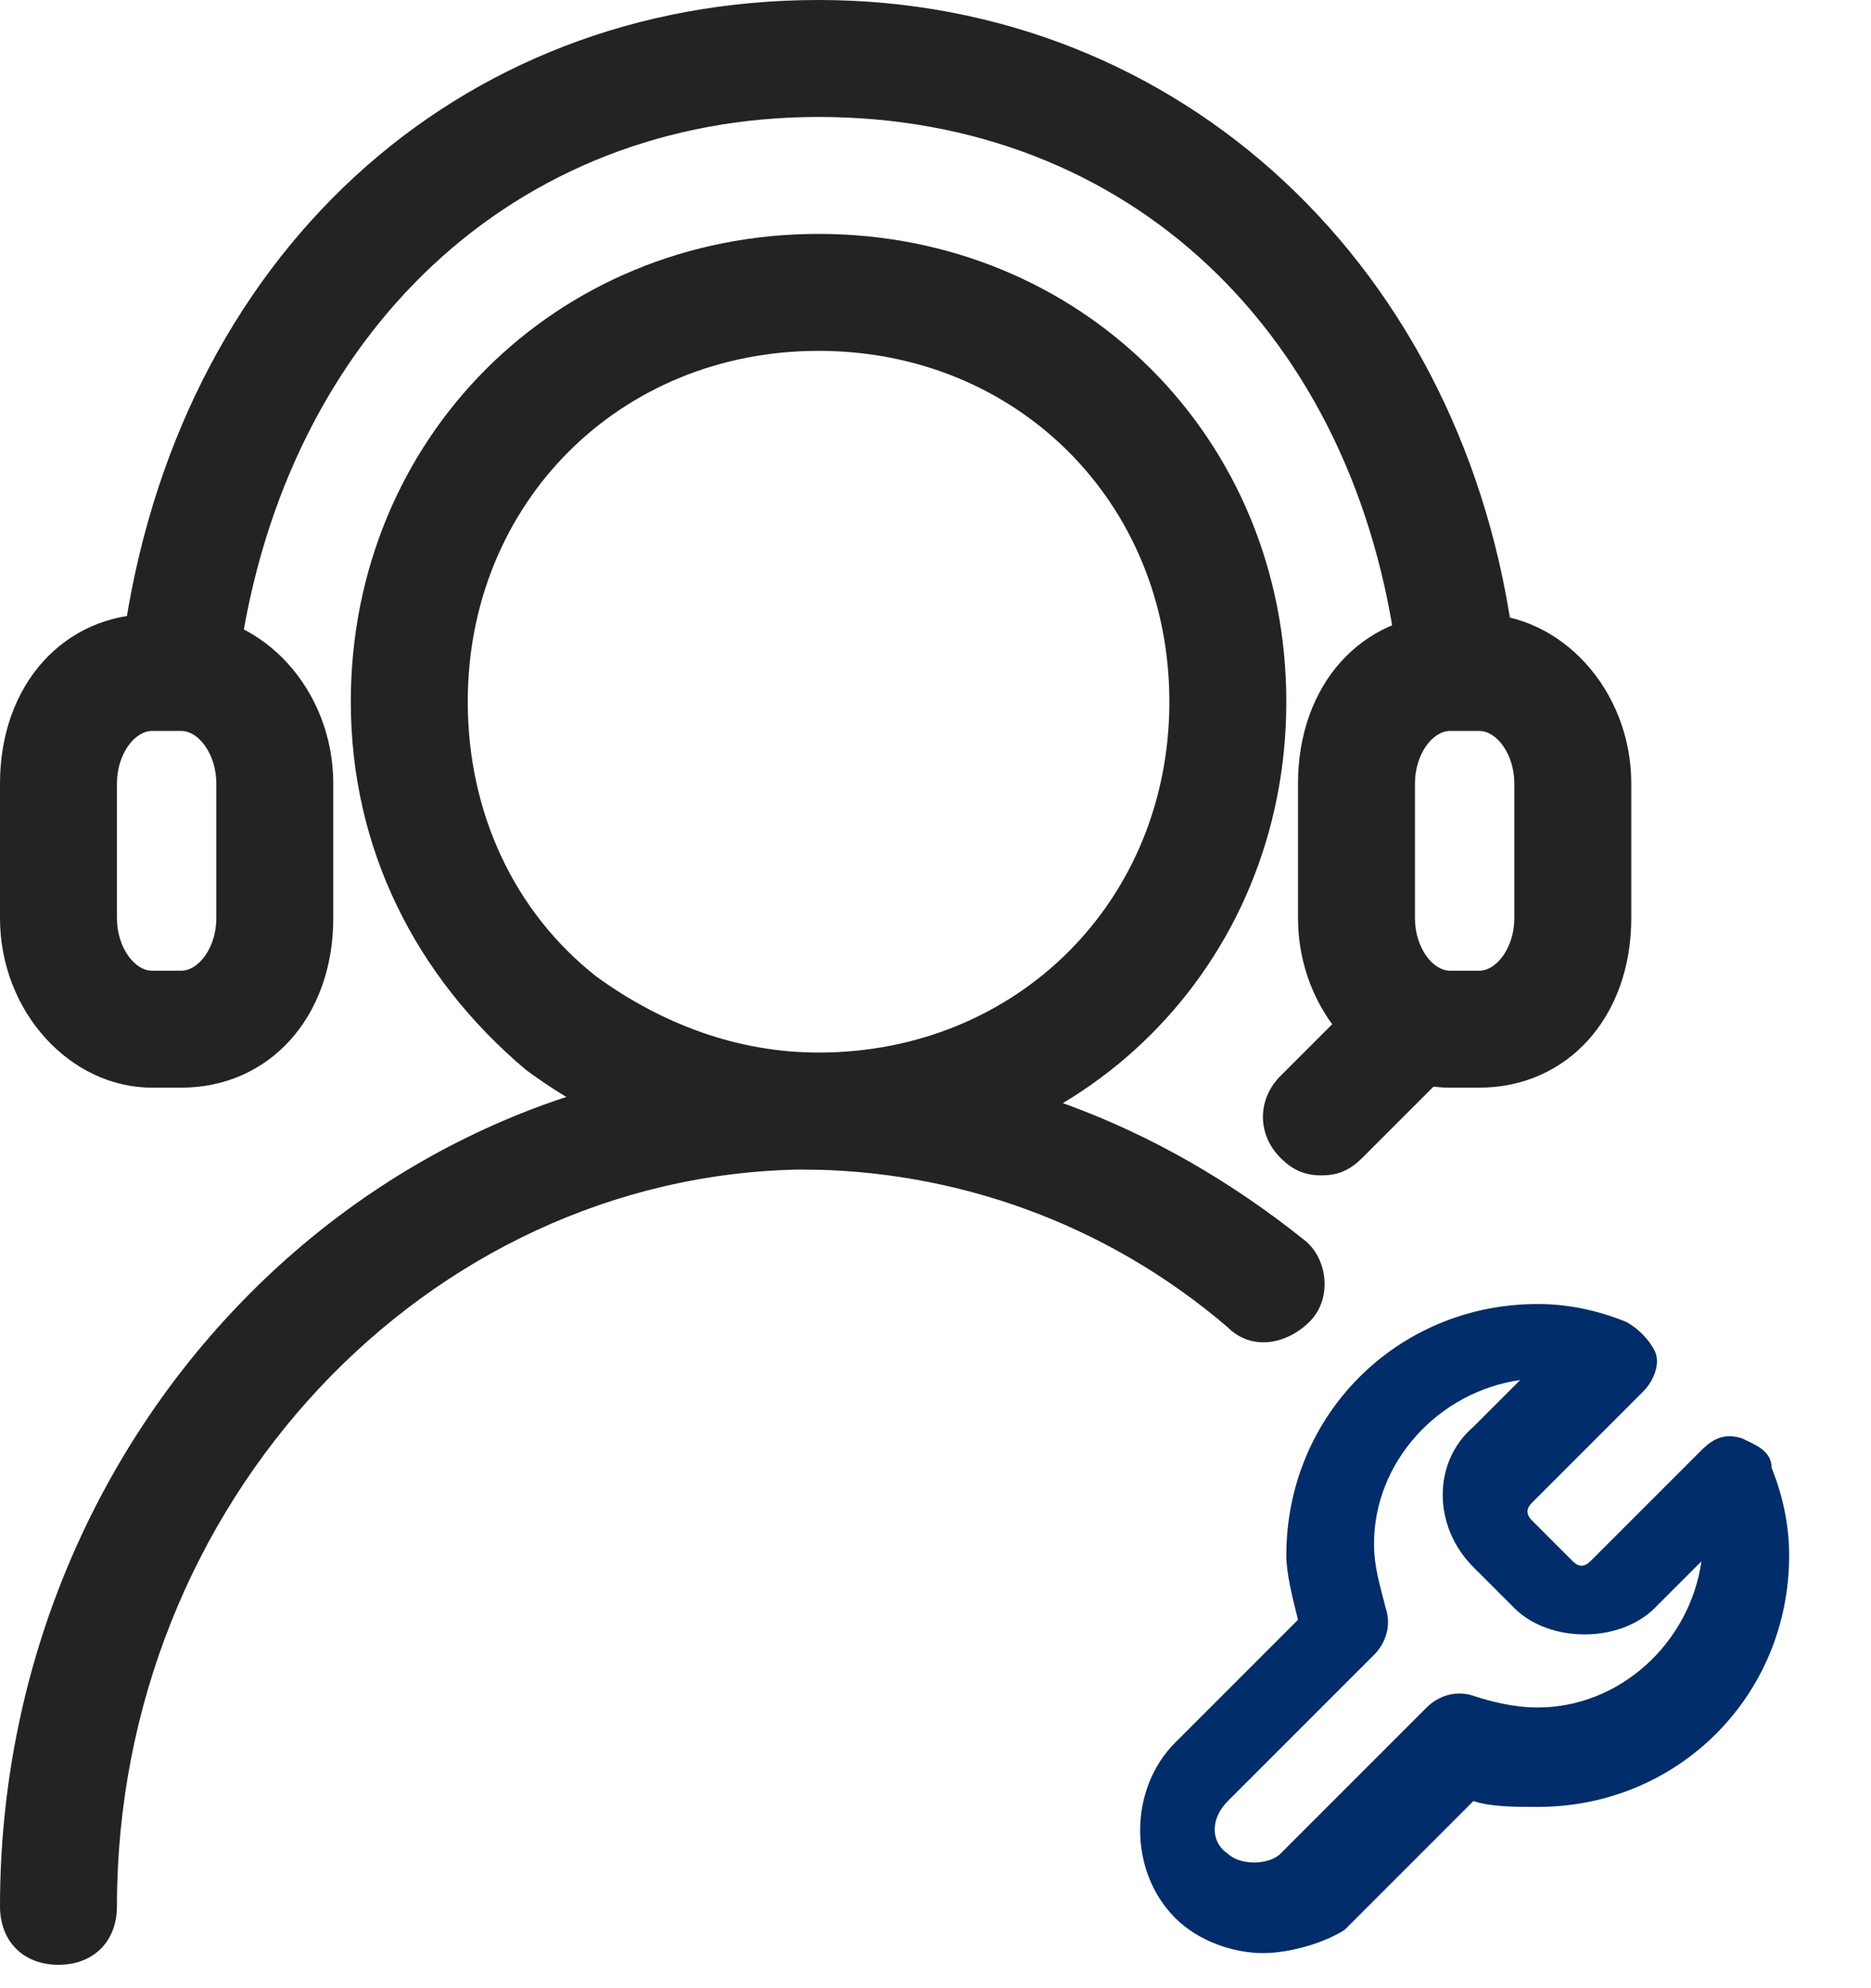
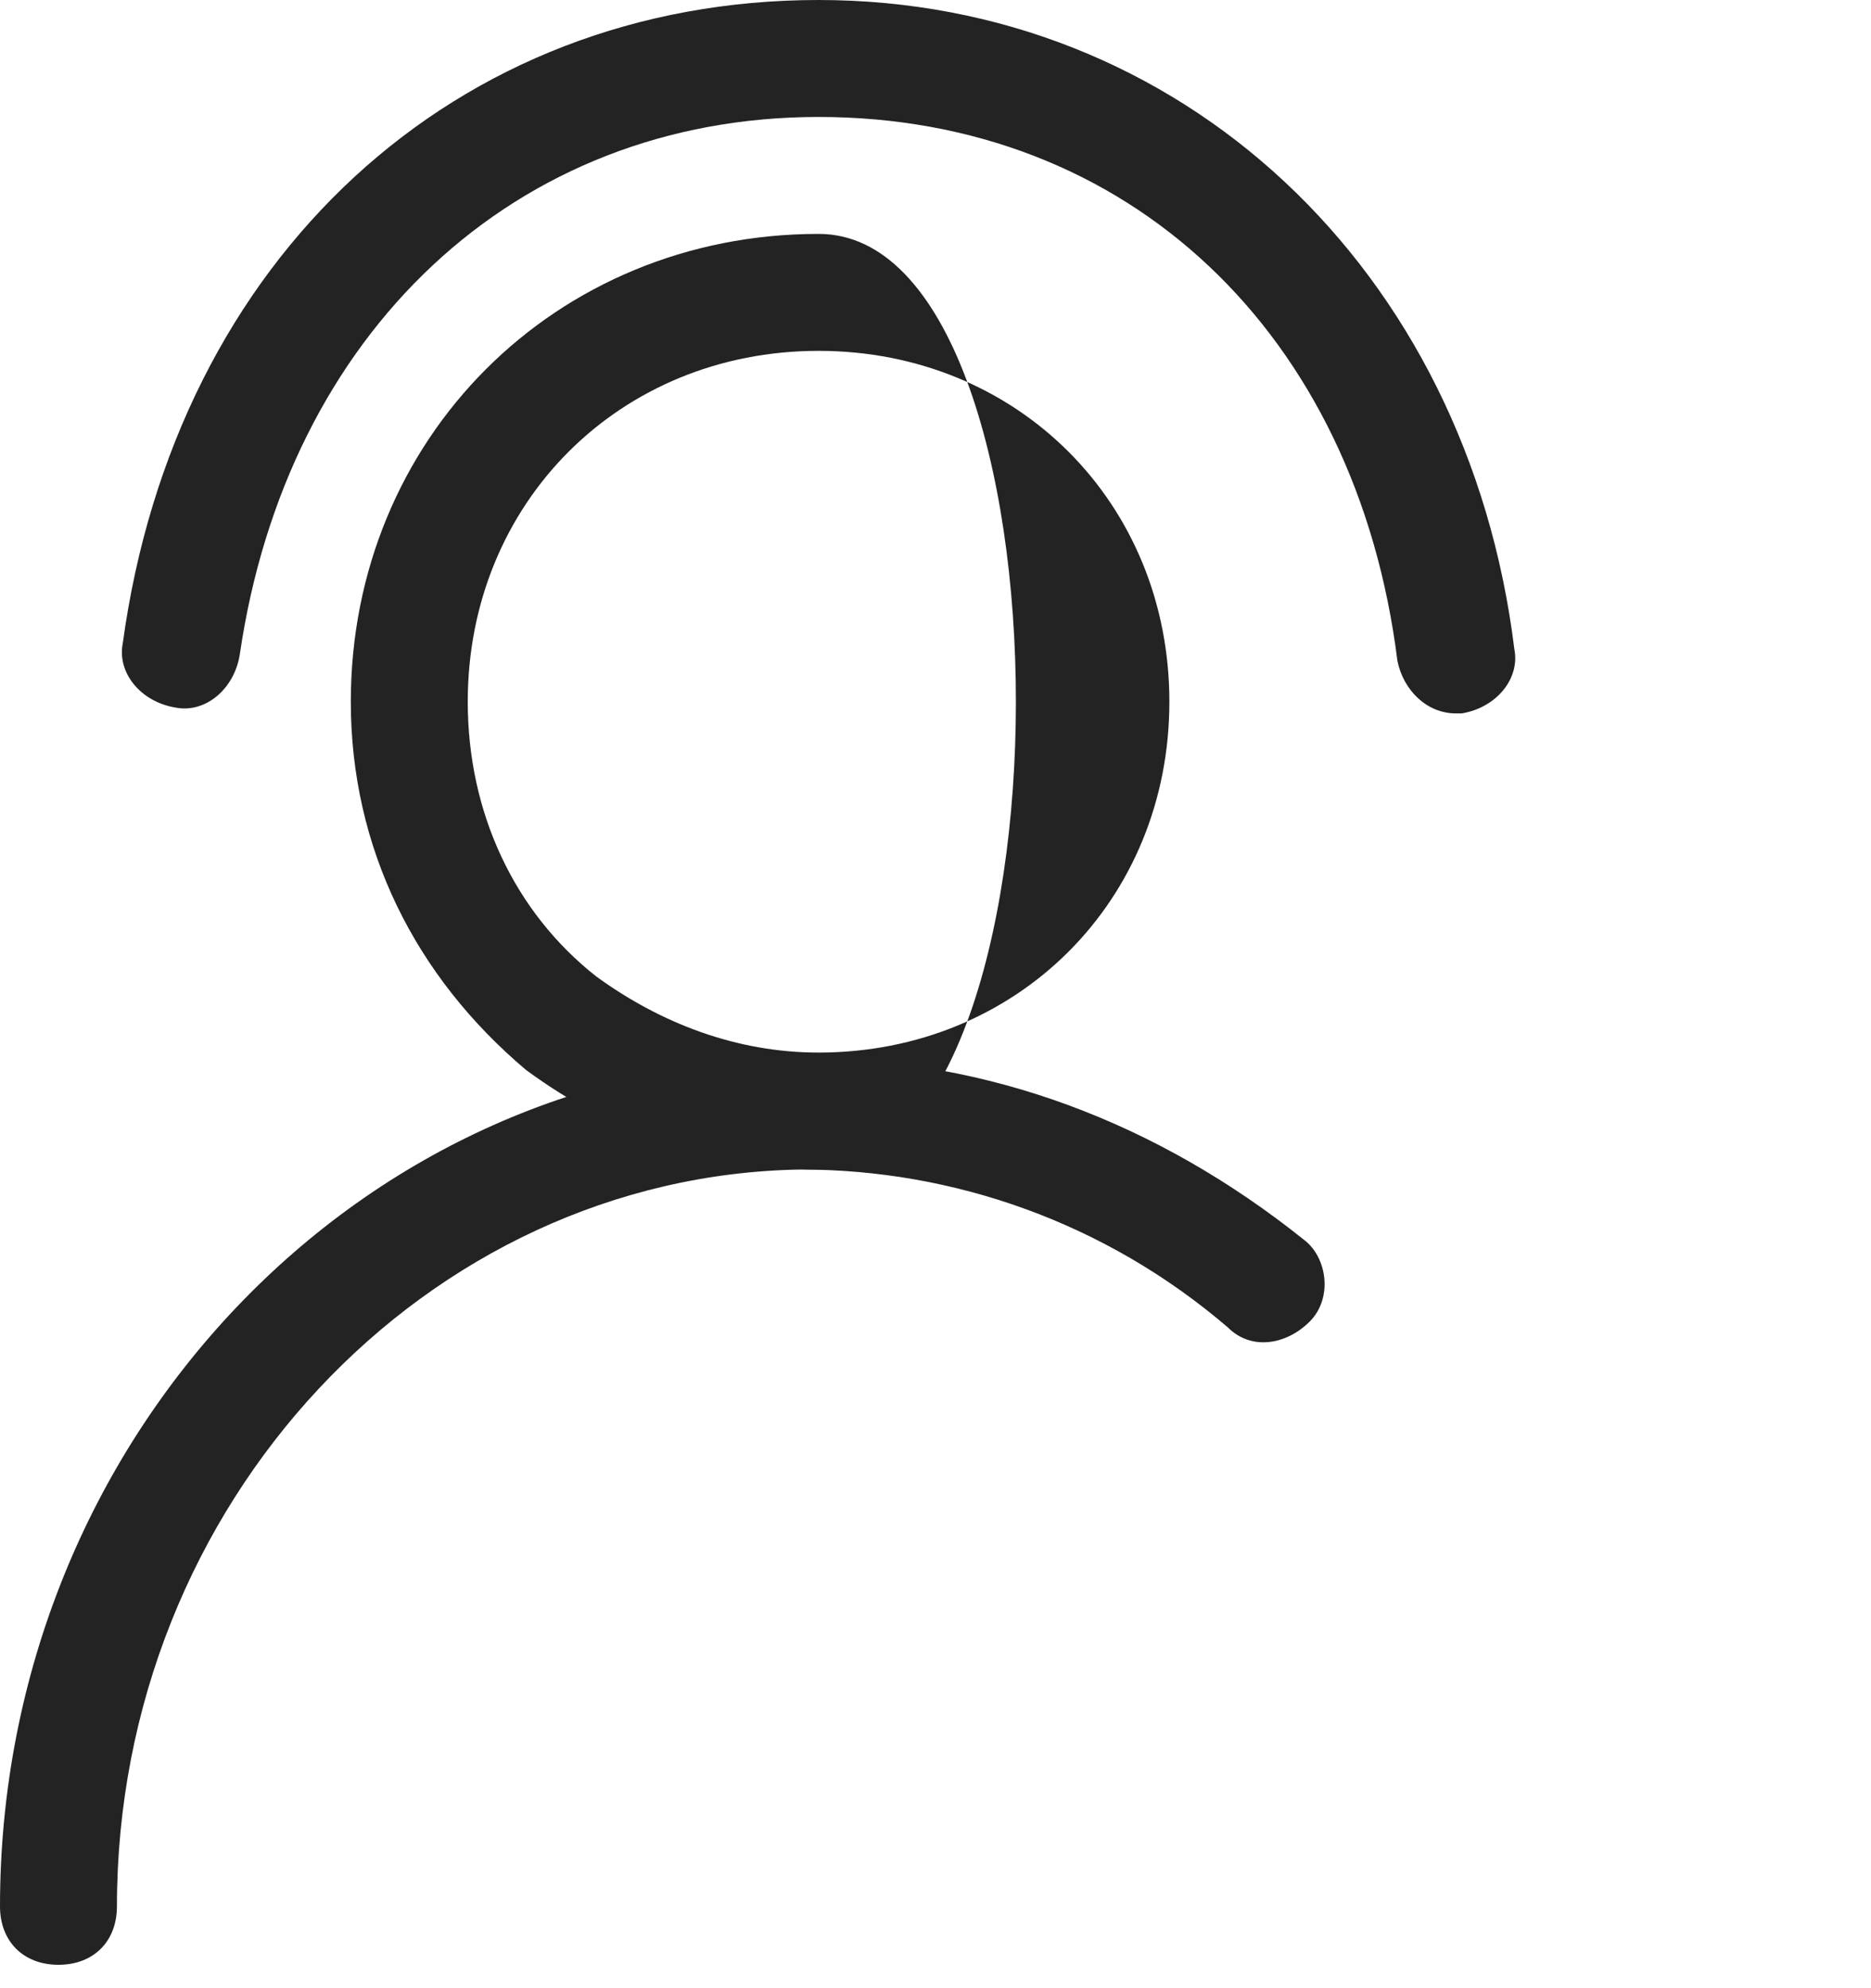
<svg xmlns="http://www.w3.org/2000/svg" version="1.1" id="图层_1" x="0px" y="0px" viewBox="0 0 32 34" style="enable-background:new 0 0 32 34;" xml:space="preserve">
  <style type="text/css">
	.st0{fill:#232323;}
	.st1{fill:#012D6B;}
</style>
-   <path class="st0" d="M14,20c-1.8,0-3.5-0.6-5-1.7c-1.9-1.6-3-3.8-3-6.3c0-4.5,3.5-8,8-8c4.5,0,8,3.5,8,8S18.5,20,14,20z M14,6  c-3.4,0-6,2.6-6,6c0,1.9,0.8,3.6,2.2,4.7c1.1,0.8,2.4,1.3,3.8,1.3c3.4,0,6-2.6,6-6S17.4,6,14,6z" />
+   <path class="st0" d="M14,20c-1.8,0-3.5-0.6-5-1.7c-1.9-1.6-3-3.8-3-6.3c0-4.5,3.5-8,8-8S18.5,20,14,20z M14,6  c-3.4,0-6,2.6-6,6c0,1.9,0.8,3.6,2.2,4.7c1.1,0.8,2.4,1.3,3.8,1.3c3.4,0,6-2.6,6-6S17.4,6,14,6z" />
  <path class="st0" d="M24.9,12.2c-0.5,0-0.9-0.4-1-0.9C23.2,5.7,19.3,2,14,2c-5.2,0-9.1,3.7-9.9,9.2C4,11.8,3.5,12.2,3,12.1  C2.4,12,2,11.5,2.1,11C3,4.4,7.8,0,14,0c6.2,0,11.1,4.6,11.9,11.1c0.1,0.5-0.3,1-0.9,1.1C25,12.2,24.9,12.2,24.9,12.2z" />
-   <path class="st0" d="M3.1,18.6H2.6c-1.4,0-2.6-1.3-2.6-2.9v-2.3c0-1.7,1.1-2.9,2.6-2.9h0.5c1.4,0,2.6,1.3,2.6,2.9v2.3  C5.7,17.4,4.6,18.6,3.1,18.6z M2.6,12.5c-0.3,0-0.6,0.4-0.6,0.9v2.3c0,0.5,0.3,0.9,0.6,0.9h0.5c0.3,0,0.6-0.4,0.6-0.9v-2.3  c0-0.5-0.3-0.9-0.6-0.9H2.6z" />
-   <path class="st0" d="M25.3,18.6h-0.5c-1.4,0-2.6-1.3-2.6-2.9v-2.3c0-1.7,1.1-2.9,2.6-2.9h0.5c1.4,0,2.6,1.3,2.6,2.9v2.3  C27.9,17.4,26.8,18.6,25.3,18.6z M24.8,12.5c-0.3,0-0.6,0.4-0.6,0.9v2.3c0,0.5,0.3,0.9,0.6,0.9h0.5c0.3,0,0.6-0.4,0.6-0.9v-2.3  c0-0.5-0.3-0.9-0.6-0.9H24.8z" />
  <path class="st0" d="M1,33.6c-0.6,0-1-0.4-1-1c0-8,6.2-14.5,13.8-14.5c3.1,0,6,1.1,8.5,3.1c0.4,0.3,0.5,1,0.1,1.4  c-0.4,0.4-1,0.5-1.4,0.1c-2.1-1.8-4.7-2.7-7.3-2.7C7.3,20.1,2,25.7,2,32.6C2,33.2,1.6,33.6,1,33.6z" />
-   <path class="st0" d="M22.6,20.1c-0.3,0-0.5-0.1-0.7-0.3c-0.4-0.4-0.4-1,0-1.4l1.6-1.6c0.4-0.4,1-0.4,1.4,0s0.4,1,0,1.4l-1.6,1.6  C23.1,20,22.9,20.1,22.6,20.1z" />
-   <path class="st1" d="M21.6,33.4c-0.5,0-1.1-0.2-1.5-0.6c-0.8-0.8-0.8-2.2,0-3l2.1-2.1c-0.1-0.4-0.2-0.8-0.2-1.1  c0-2.4,1.9-4.3,4.3-4.3c0.5,0,1,0.1,1.5,0.3c0.2,0.1,0.4,0.3,0.5,0.5c0.1,0.2,0,0.5-0.2,0.7l-1.9,1.9c-0.1,0.1-0.1,0.2,0,0.3  l0.7,0.7c0.1,0.1,0.2,0.1,0.3,0l1.9-1.9c0.2-0.2,0.4-0.3,0.7-0.2c0.2,0.1,0.5,0.2,0.5,0.5c0.2,0.5,0.3,1,0.3,1.5  c0,2.4-1.9,4.3-4.3,4.3c-0.4,0-0.8,0-1.1-0.1l-2.2,2.2C22.7,33.2,22.1,33.4,21.6,33.4z M26,23.6c-1.4,0.2-2.5,1.4-2.5,2.8  c0,0.4,0.1,0.7,0.2,1.1c0.1,0.3,0,0.6-0.2,0.8l-2.5,2.5c-0.3,0.3-0.3,0.7,0,0.9c0.2,0.2,0.7,0.2,0.9,0l2.5-2.5  c0.2-0.2,0.5-0.3,0.8-0.2c0.3,0.1,0.7,0.2,1.1,0.2c1.4,0,2.6-1.1,2.8-2.5l-0.8,0.8c-0.6,0.6-1.8,0.6-2.4,0l-0.7-0.7  c-0.7-0.7-0.7-1.8,0-2.4L26,23.6z" />
</svg>